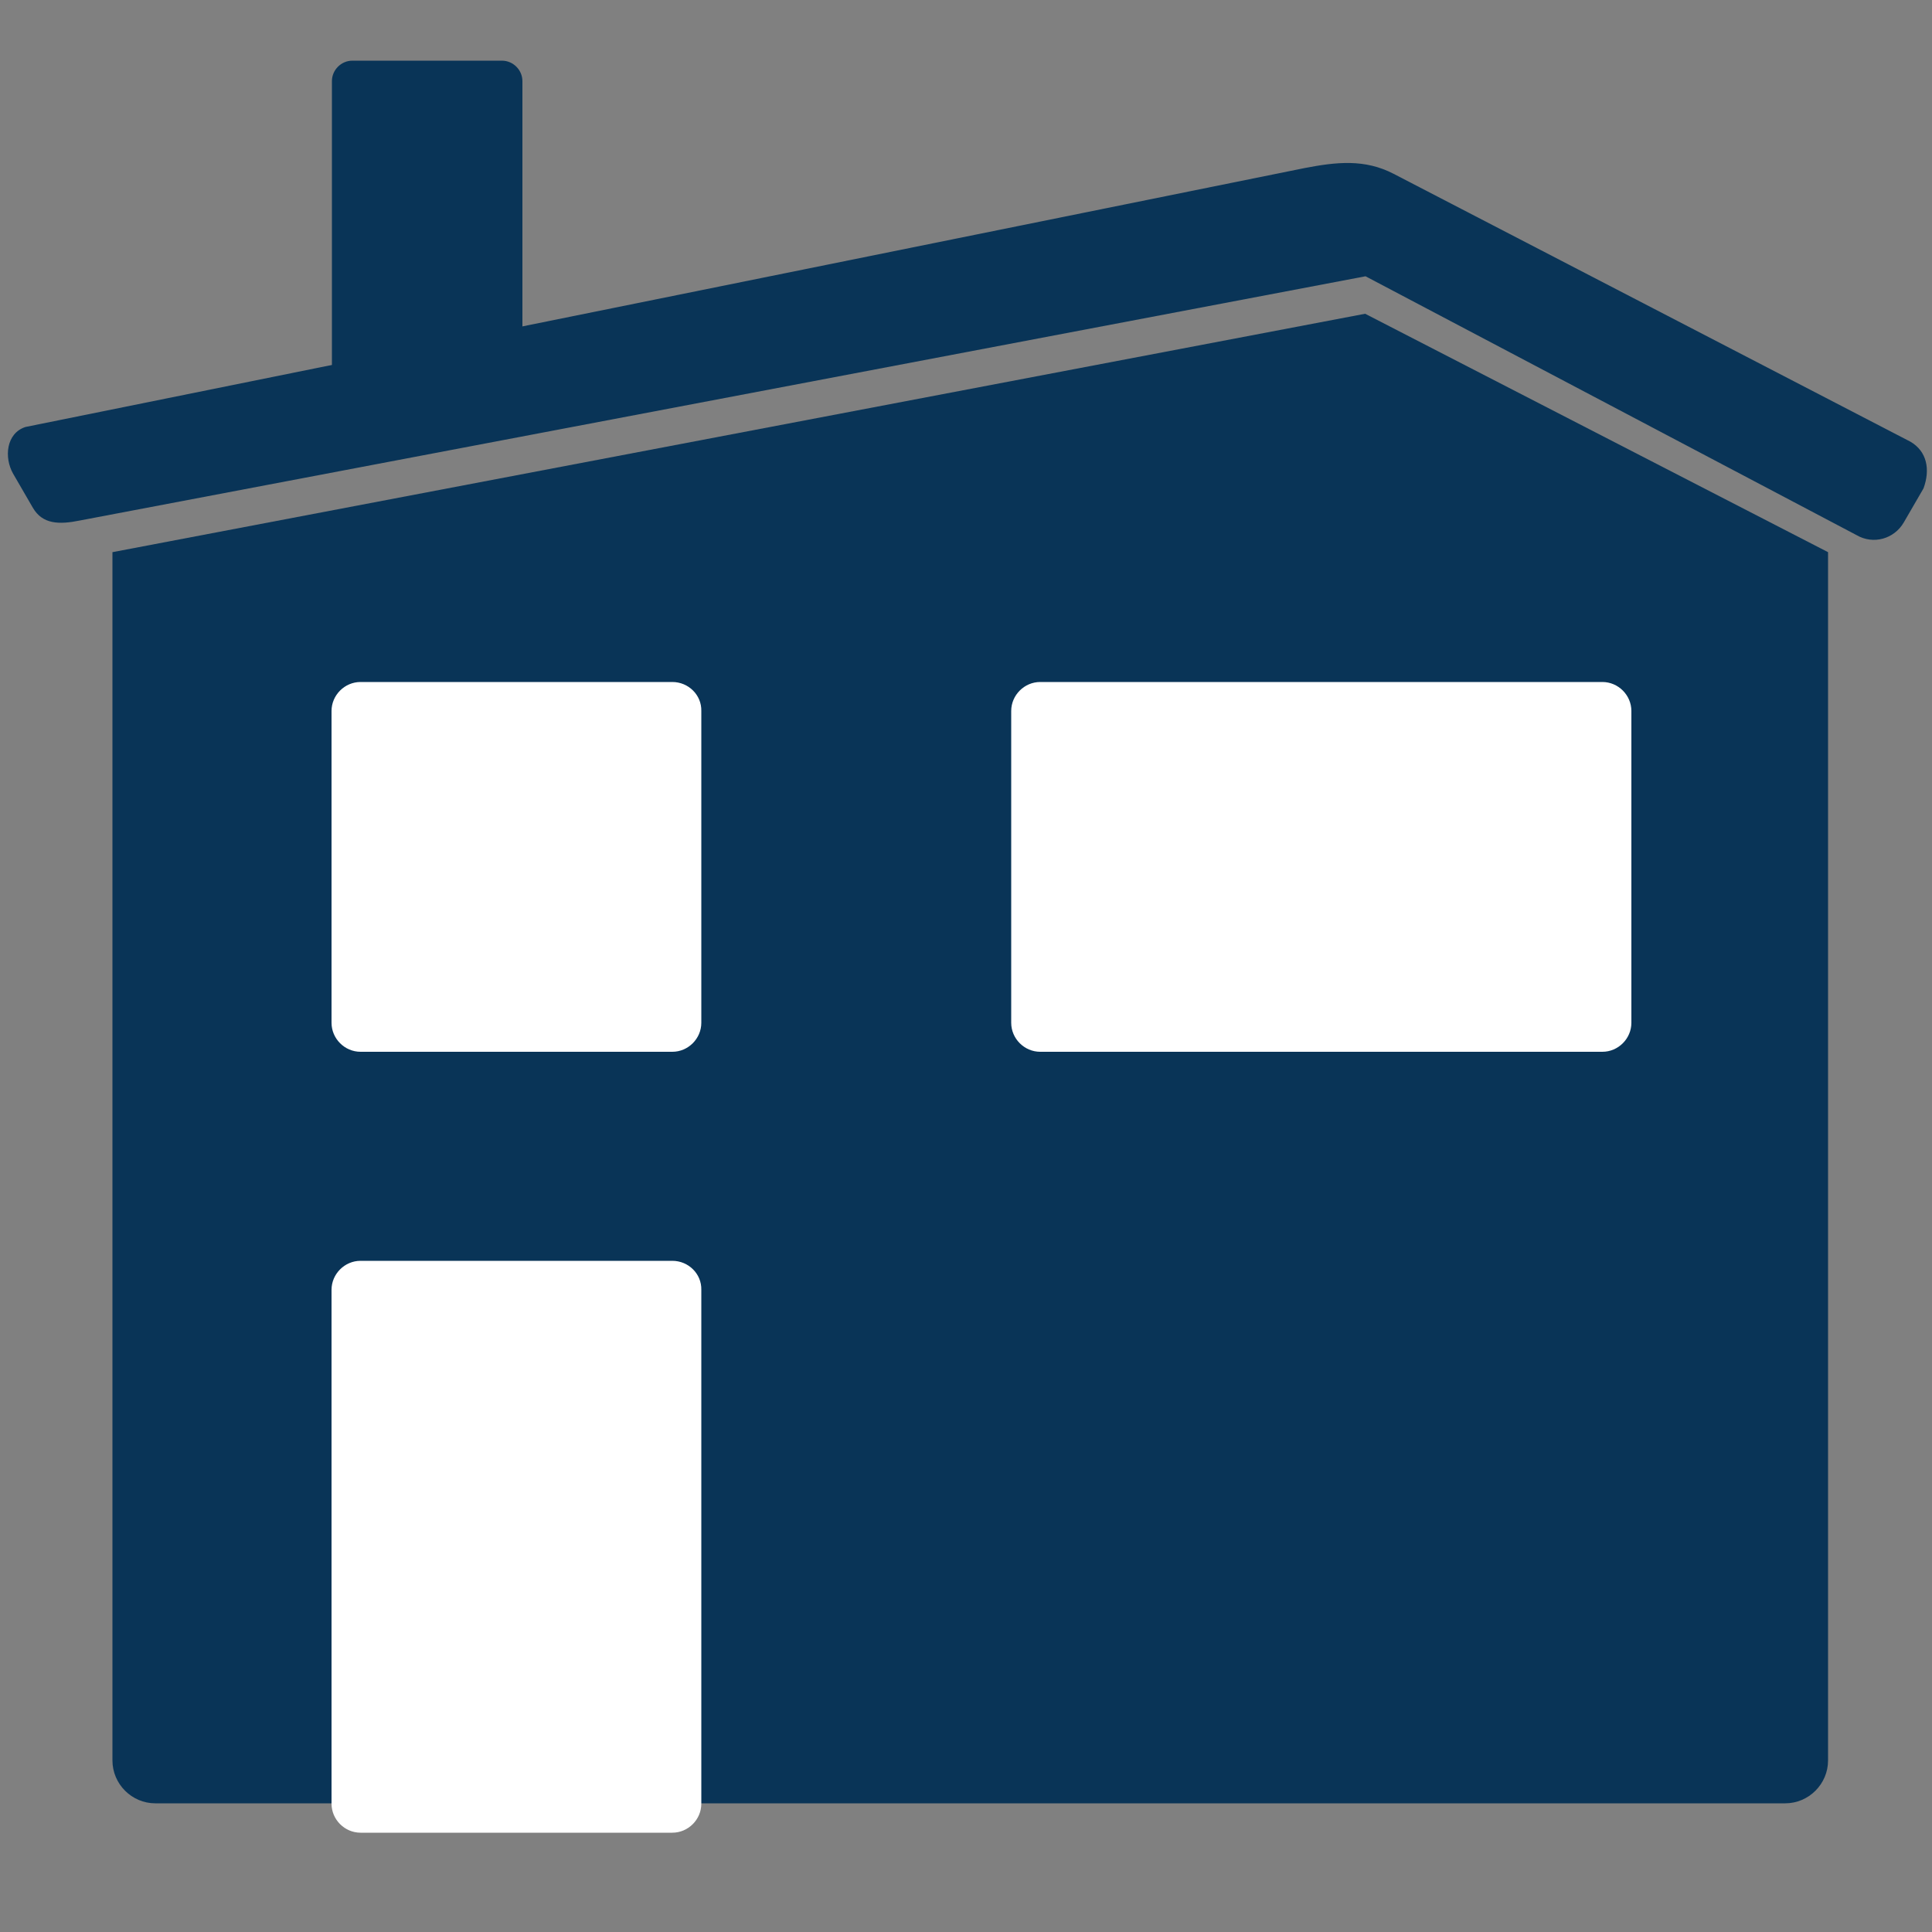
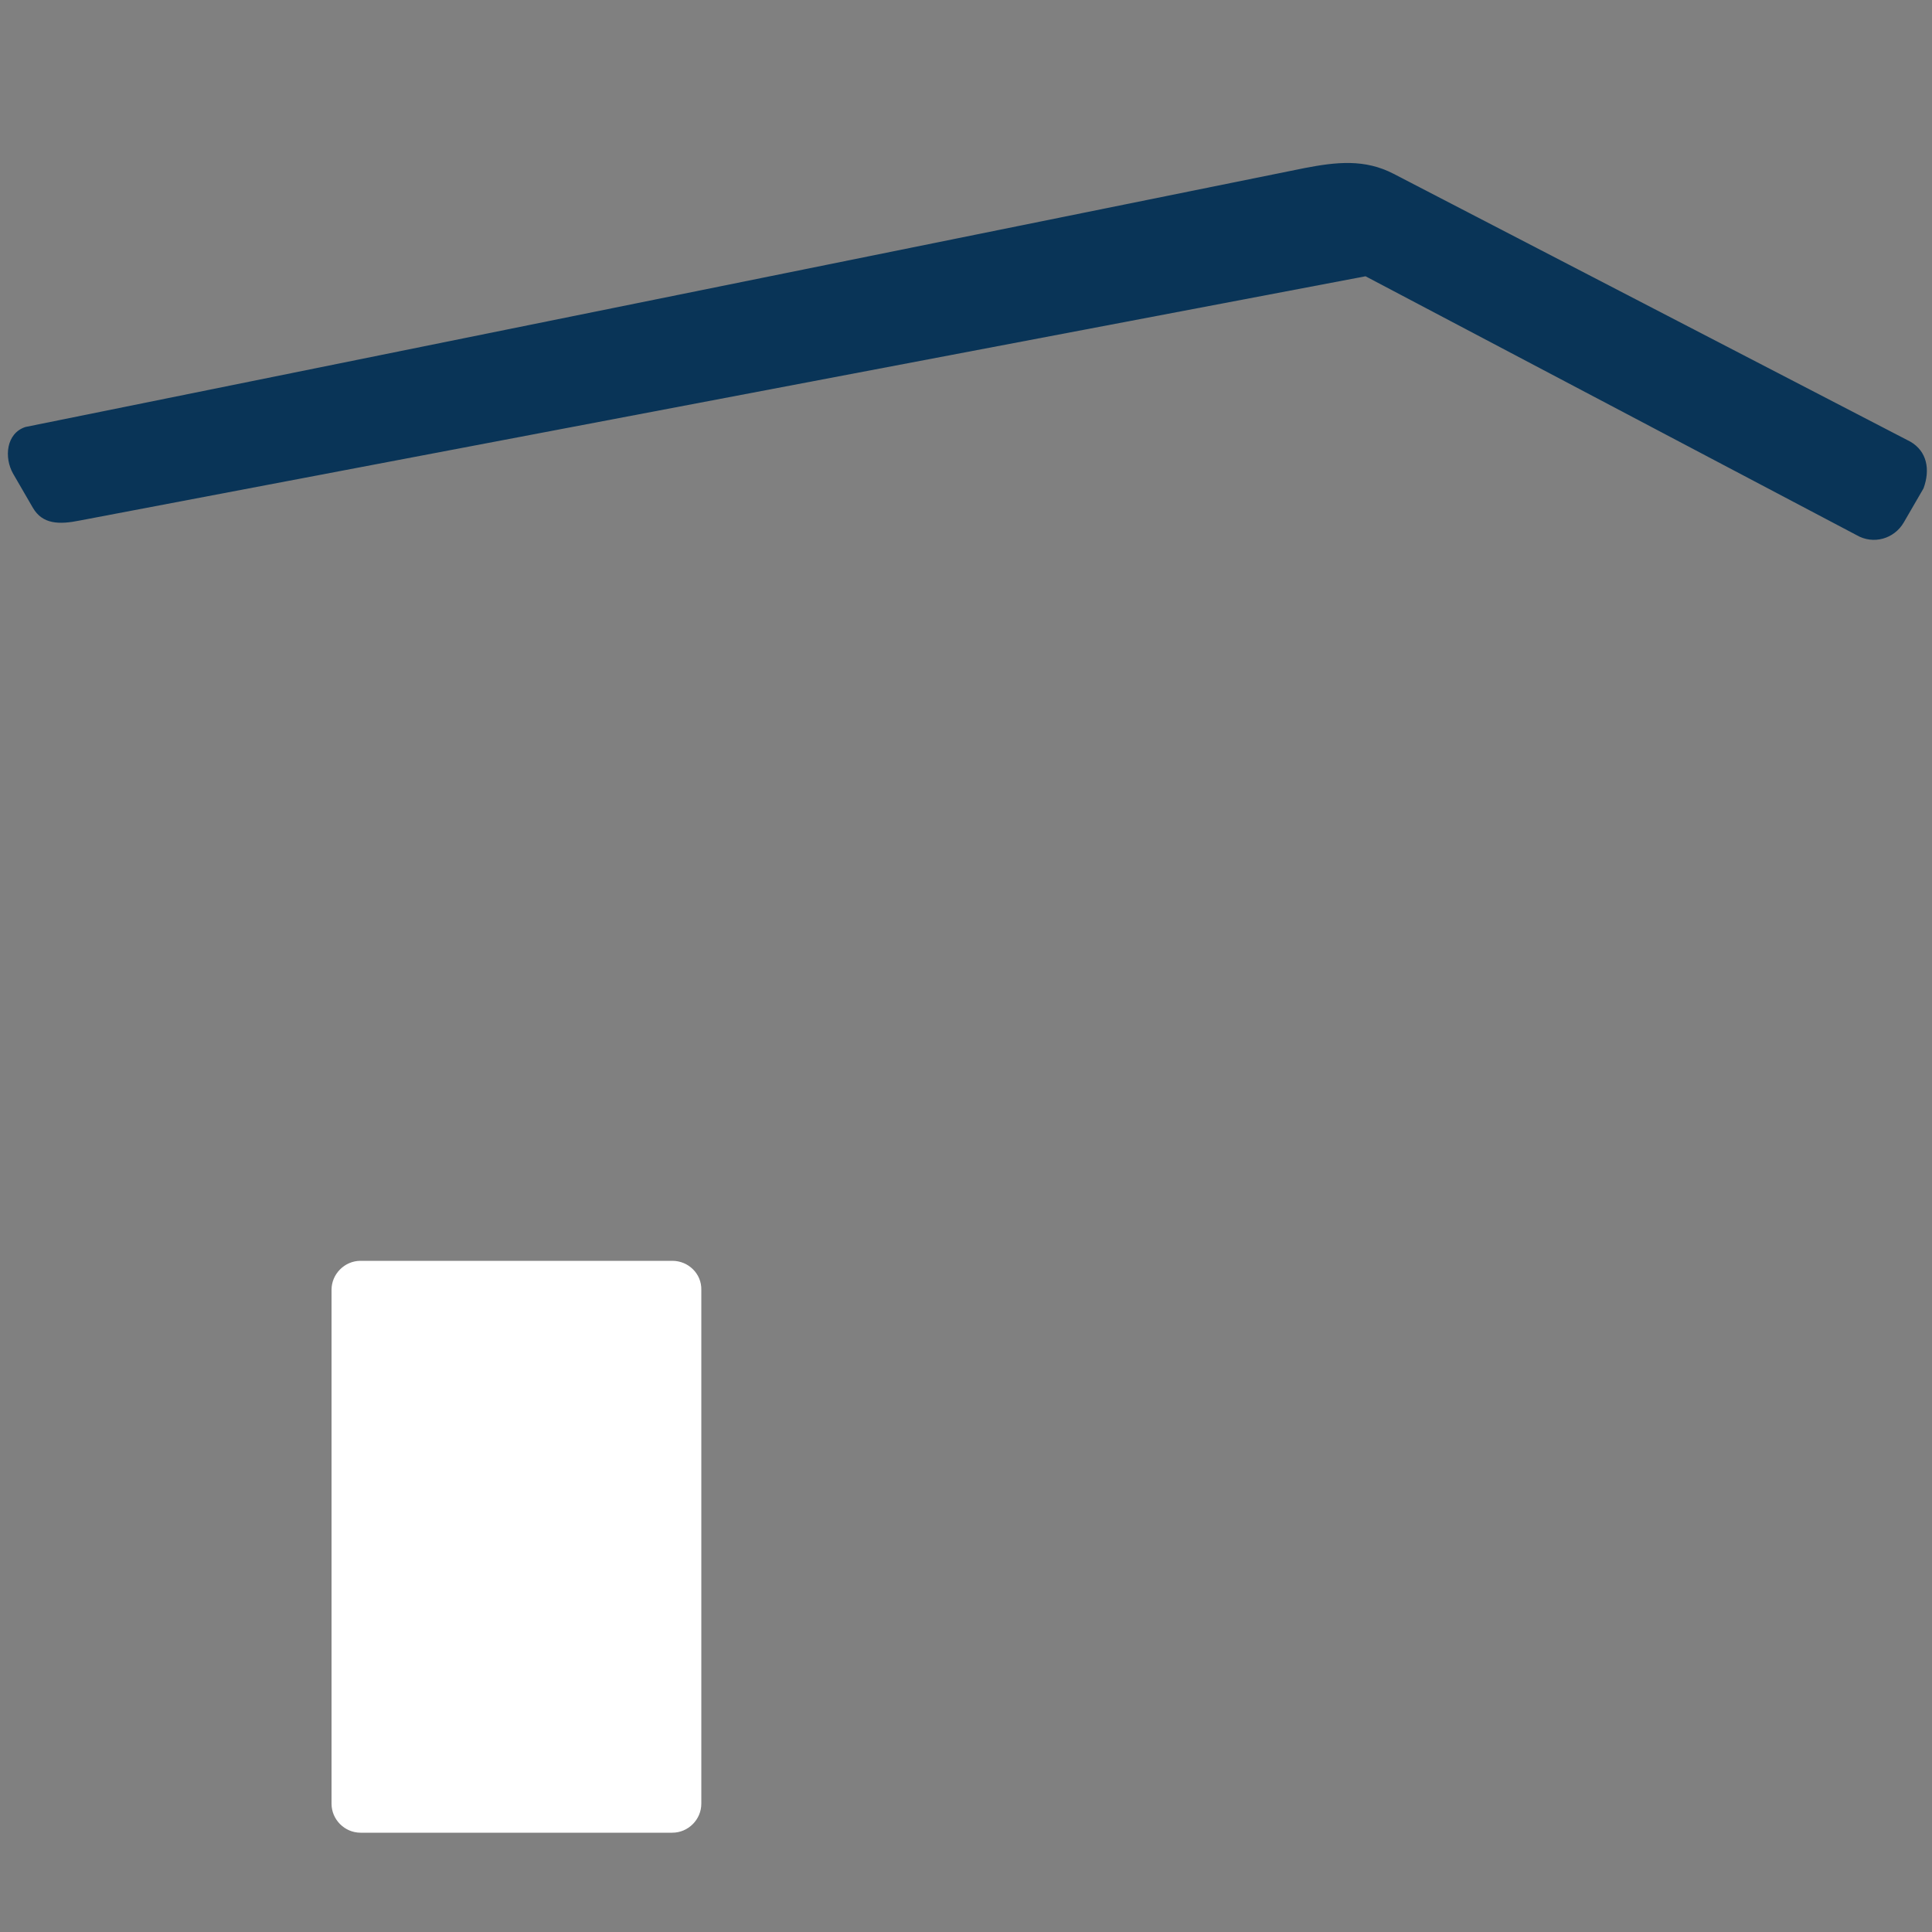
<svg xmlns="http://www.w3.org/2000/svg" version="1.1" id="Layer_1" x="0px" y="0px" viewBox="0 0 500 500" style="enable-background:new 0 0 500 500;" xml:space="preserve">
  <rect x="0" y="0" width="500" height="500" fill="#808080" stroke="none" />
  <style type="text/css">
	.st0{fill:#093457;}
	.st1{fill:#FFFFFF;}
</style>
  <g>
-     <path class="st0" d="M462,466.7H40.2c-6.1,0-11.1-5-11.1-11.1V142.9l324.2-61.7l119.8,61.7v312.7   C473.1,461.7,468.1,466.7,462,466.7z" />
-   </g>
+     </g>
  <path class="st1" d="M174,326.3H93.3c-4.1,0-7.5,3.4-7.5,7.5v133c0,4.1,3.4,7.5,7.5,7.5H174c4.1,0,7.5-3.4,7.5-7.5v-133  C181.6,329.7,178.2,326.3,174,326.3z" />
-   <path class="st1" d="M174,176.5H93.3c-4.1,0-7.5,3.4-7.5,7.5v80.7c0,4.1,3.4,7.5,7.5,7.5H174c4.1,0,7.5-3.4,7.5-7.5V184  C181.6,179.9,178.2,176.5,174,176.5z" />
-   <path class="st1" d="M414.7,176.5H269.2c-4.1,0-7.5,3.4-7.5,7.5v80.7c0,4.1,3.4,7.5,7.5,7.5h145.5c4.1,0,7.5-3.4,7.5-7.5V184  C422.2,179.9,418.8,176.5,414.7,176.5z" />
  <path class="st0" d="M494.4,114.3L360.7,45c-7.5-3.9-14.8-3.1-23.1-1.5L6.6,110.5c-5,1.6-5.6,7.9-3.2,12.1l5.1,8.8  c2.5,4.3,6.8,4.4,12.2,3.3l332.7-63.2l127.1,67c4.3,2.5,9.7,1,12.2-3.3l5.1-8.8C499.6,121.5,498.7,116.8,494.4,114.3z" />
-   <path class="st0" d="M93.2,107.9l38.6-15.4c2-0.8,3.4-2.8,3.4-5V21c0-2.9-2.4-5.3-5.3-5.3H91.2c-2.9,0-5.3,2.4-5.3,5.3v82  C85.8,106.8,89.7,109.3,93.2,107.9z" />
</svg>